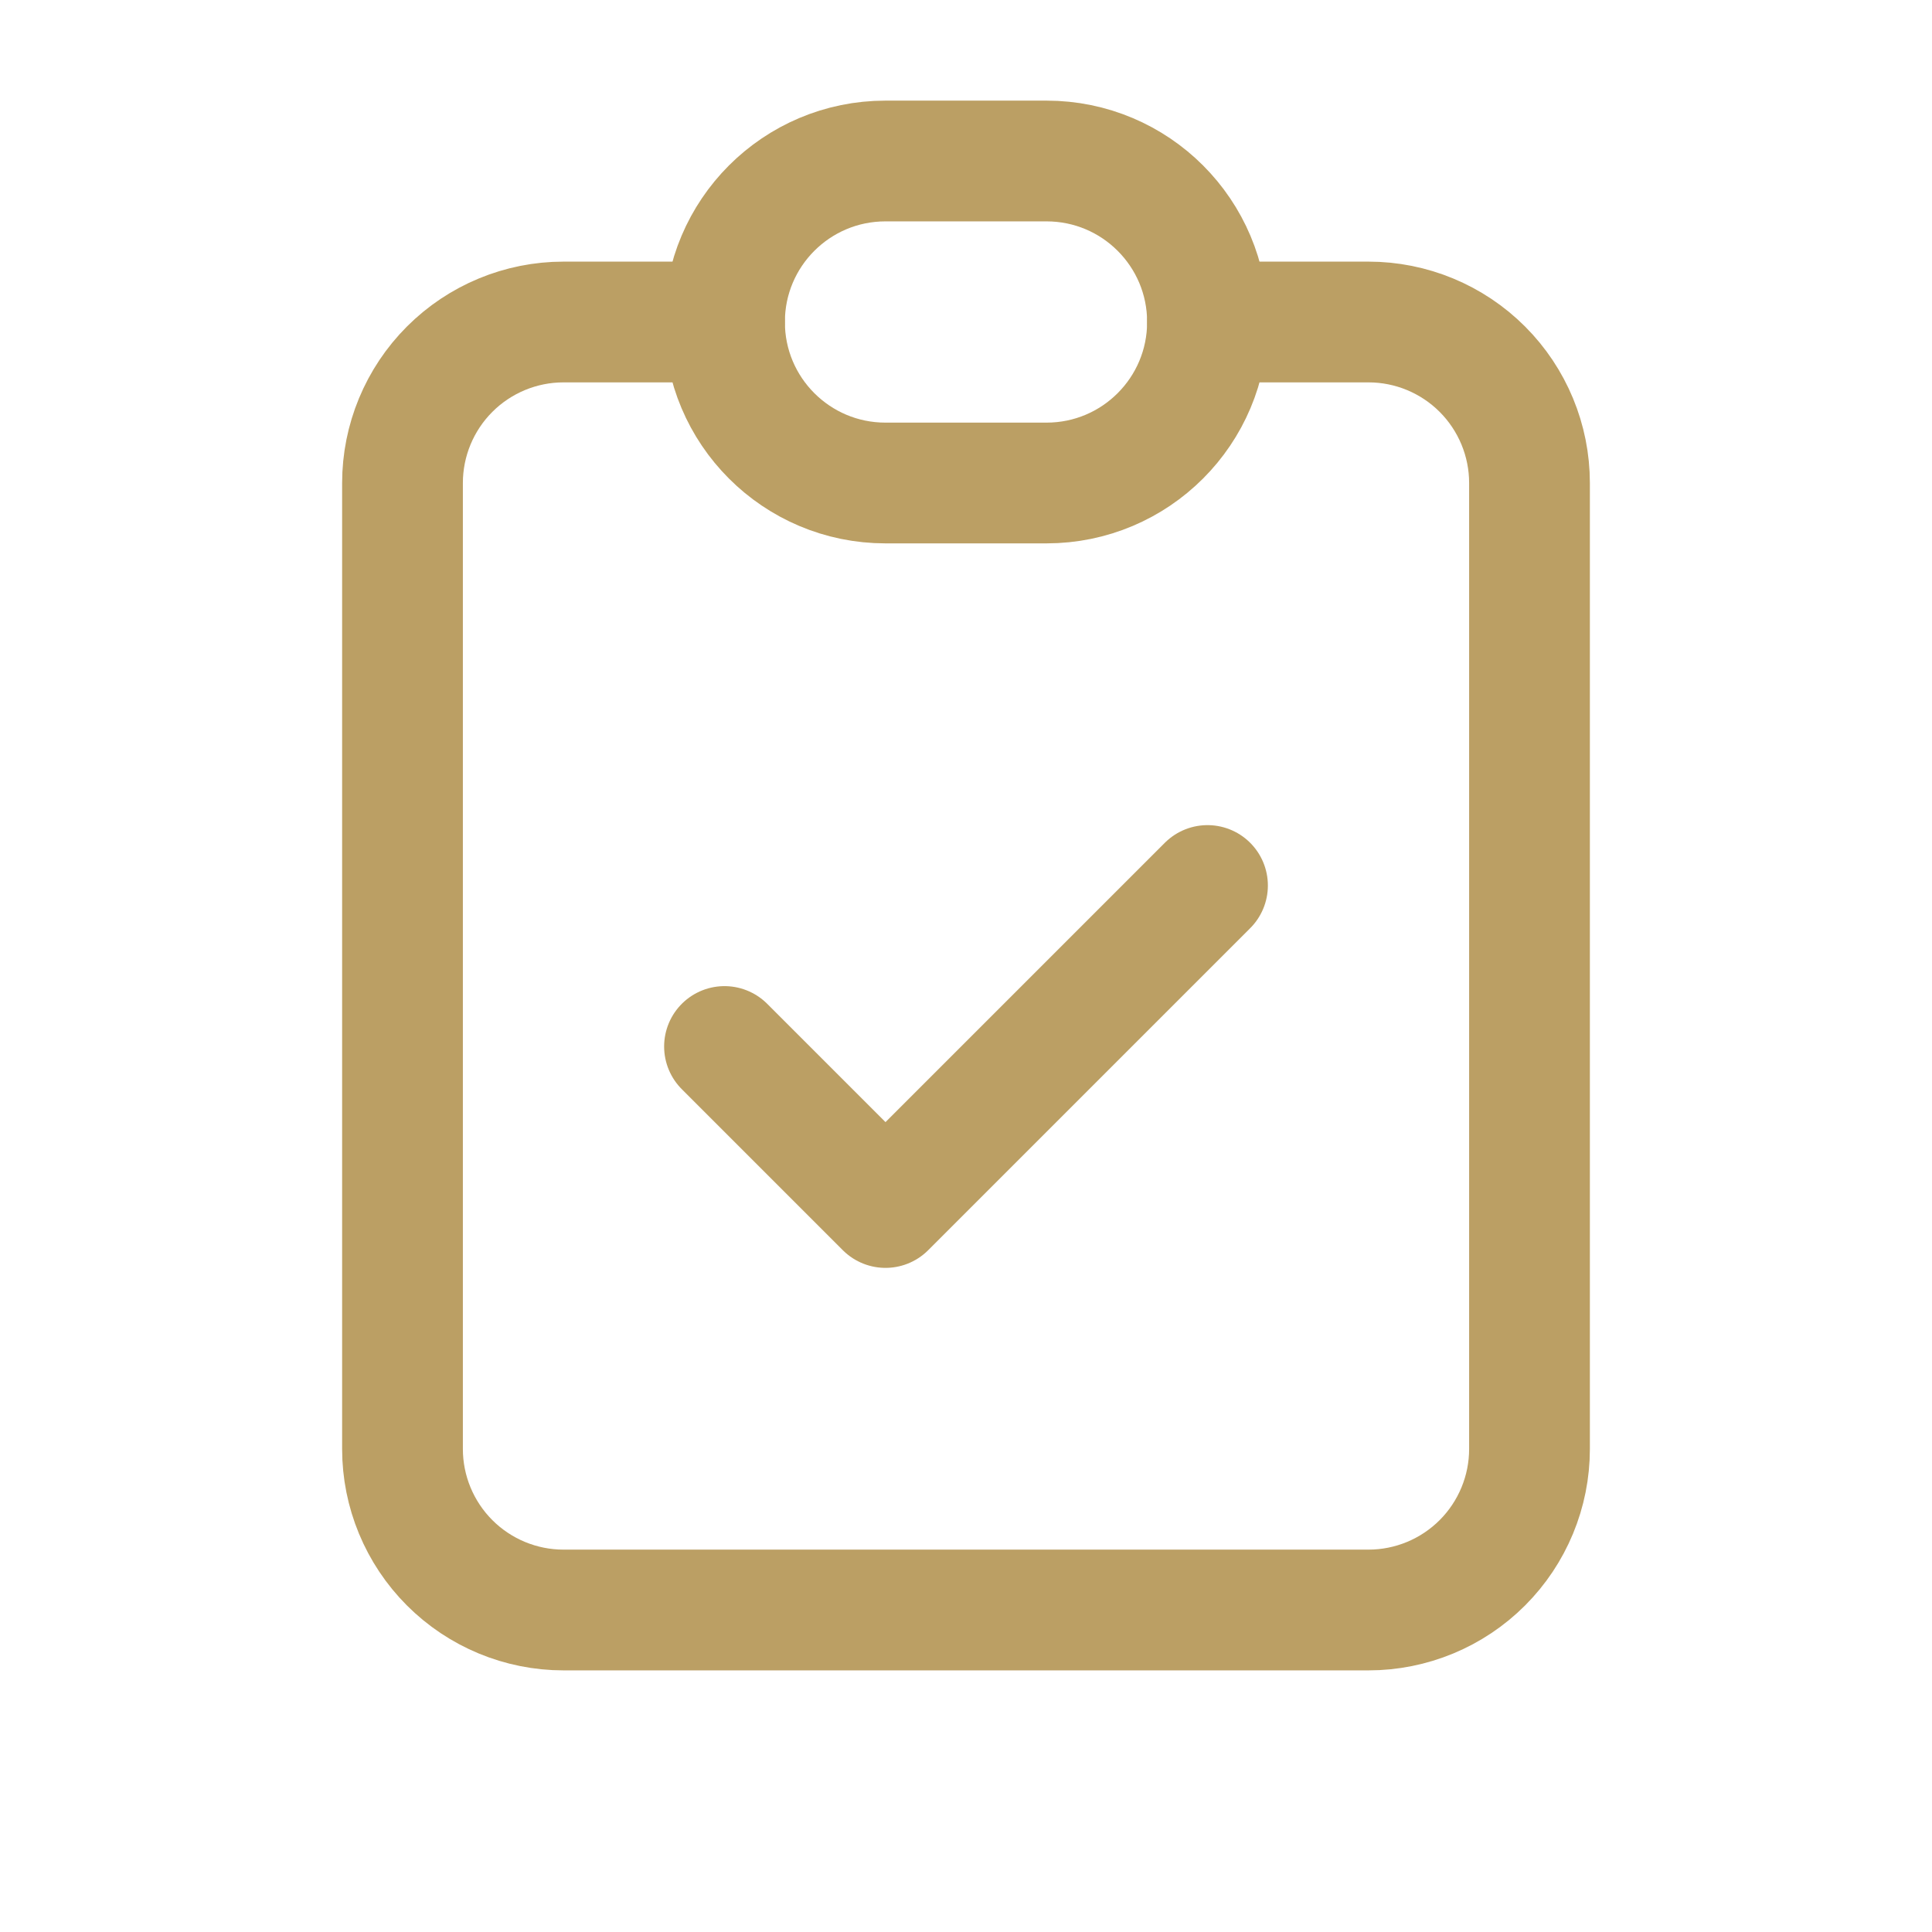
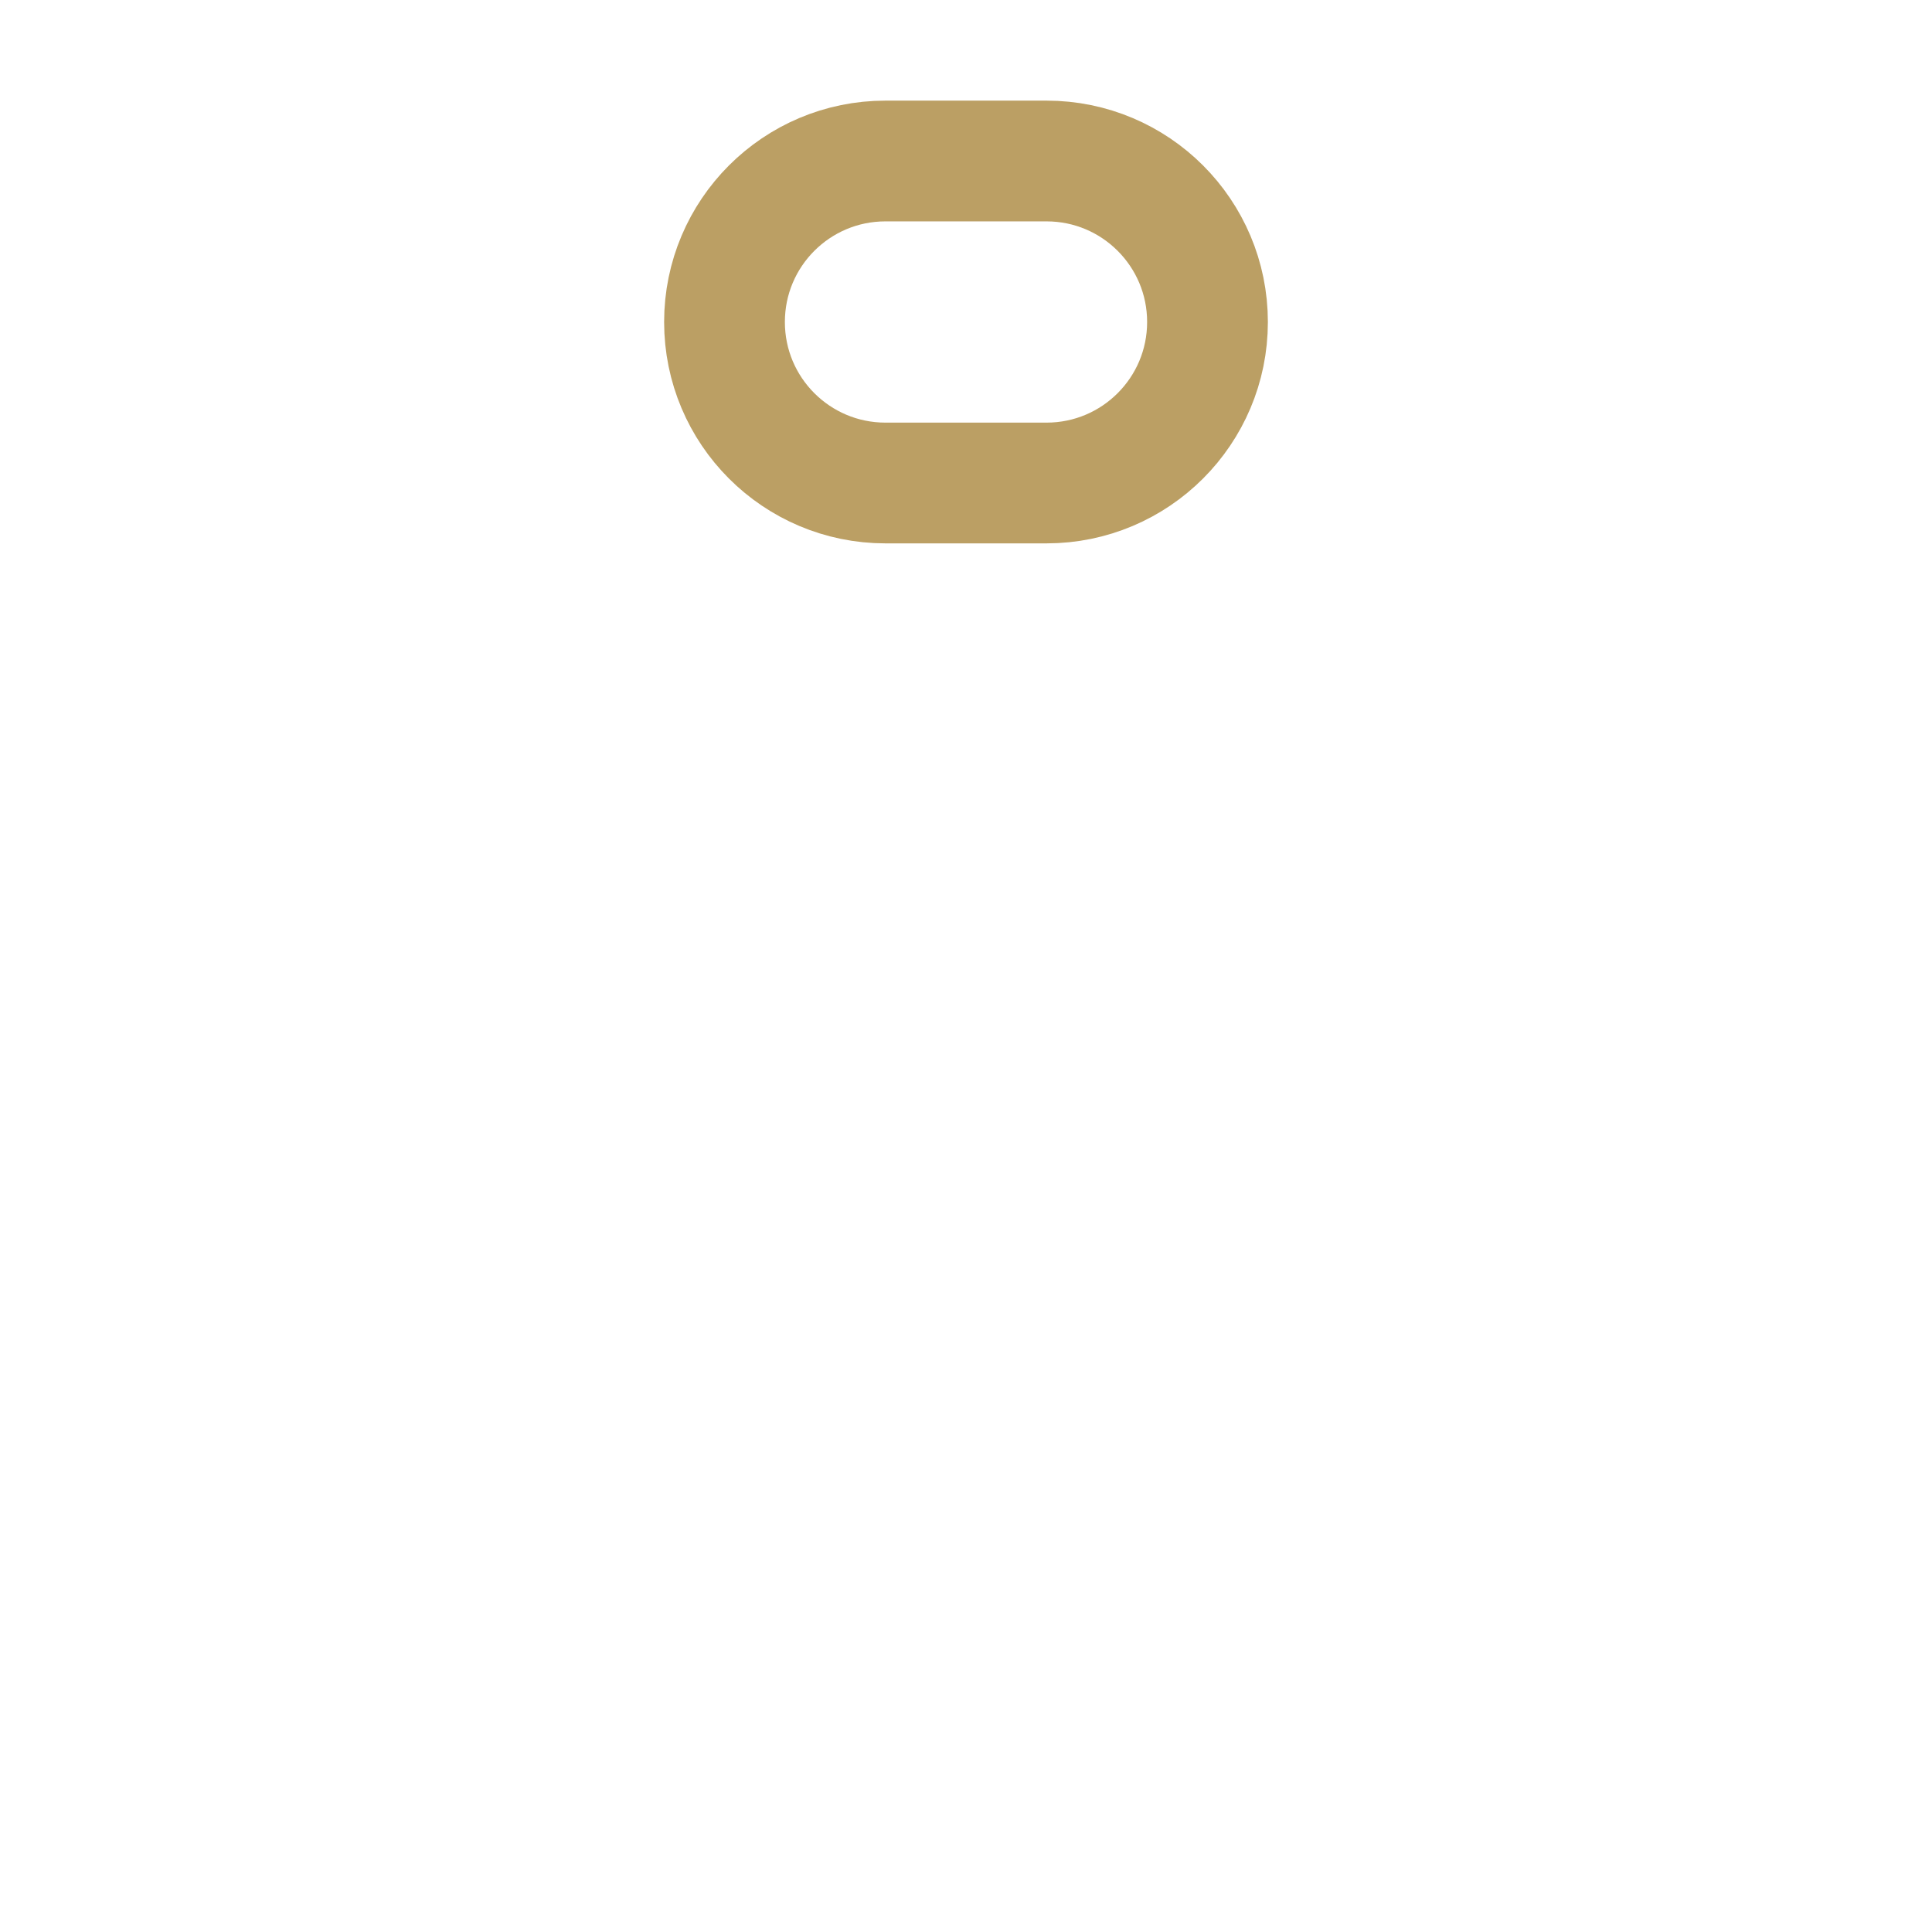
<svg xmlns="http://www.w3.org/2000/svg" width="24" height="24" viewBox="0 0 24 24" fill="none">
-   <path d="M9 4H7C6.47 4 5.961 4.211 5.586 4.586C5.211 4.961 5 5.47 5 6V18C5 18.53 5.211 19.039 5.586 19.414C5.961 19.789 6.47 20 7 20H17C17.53 20 18.039 19.789 18.414 19.414C18.789 19.039 19 18.53 19 18V6C19 5.47 18.789 4.961 18.414 4.586C18.039 4.211 17.53 4 17 4H15" stroke="#BB9F64" stroke-width="1.5" stroke-linecap="round" stroke-linejoin="round" />
  <path d="M13 2H11C9.895 2 9 2.895 9 4C9 5.105 9.895 6 11 6H13C14.105 6 15 5.105 15 4C15 2.895 14.105 2 13 2Z" stroke="#BB9F64" stroke-width="1.5" stroke-linecap="round" stroke-linejoin="round" />
-   <path d="M9 13L11 15L15 11" stroke="#BB9F64" stroke-width="1.5" stroke-linecap="round" stroke-linejoin="round" />
</svg>